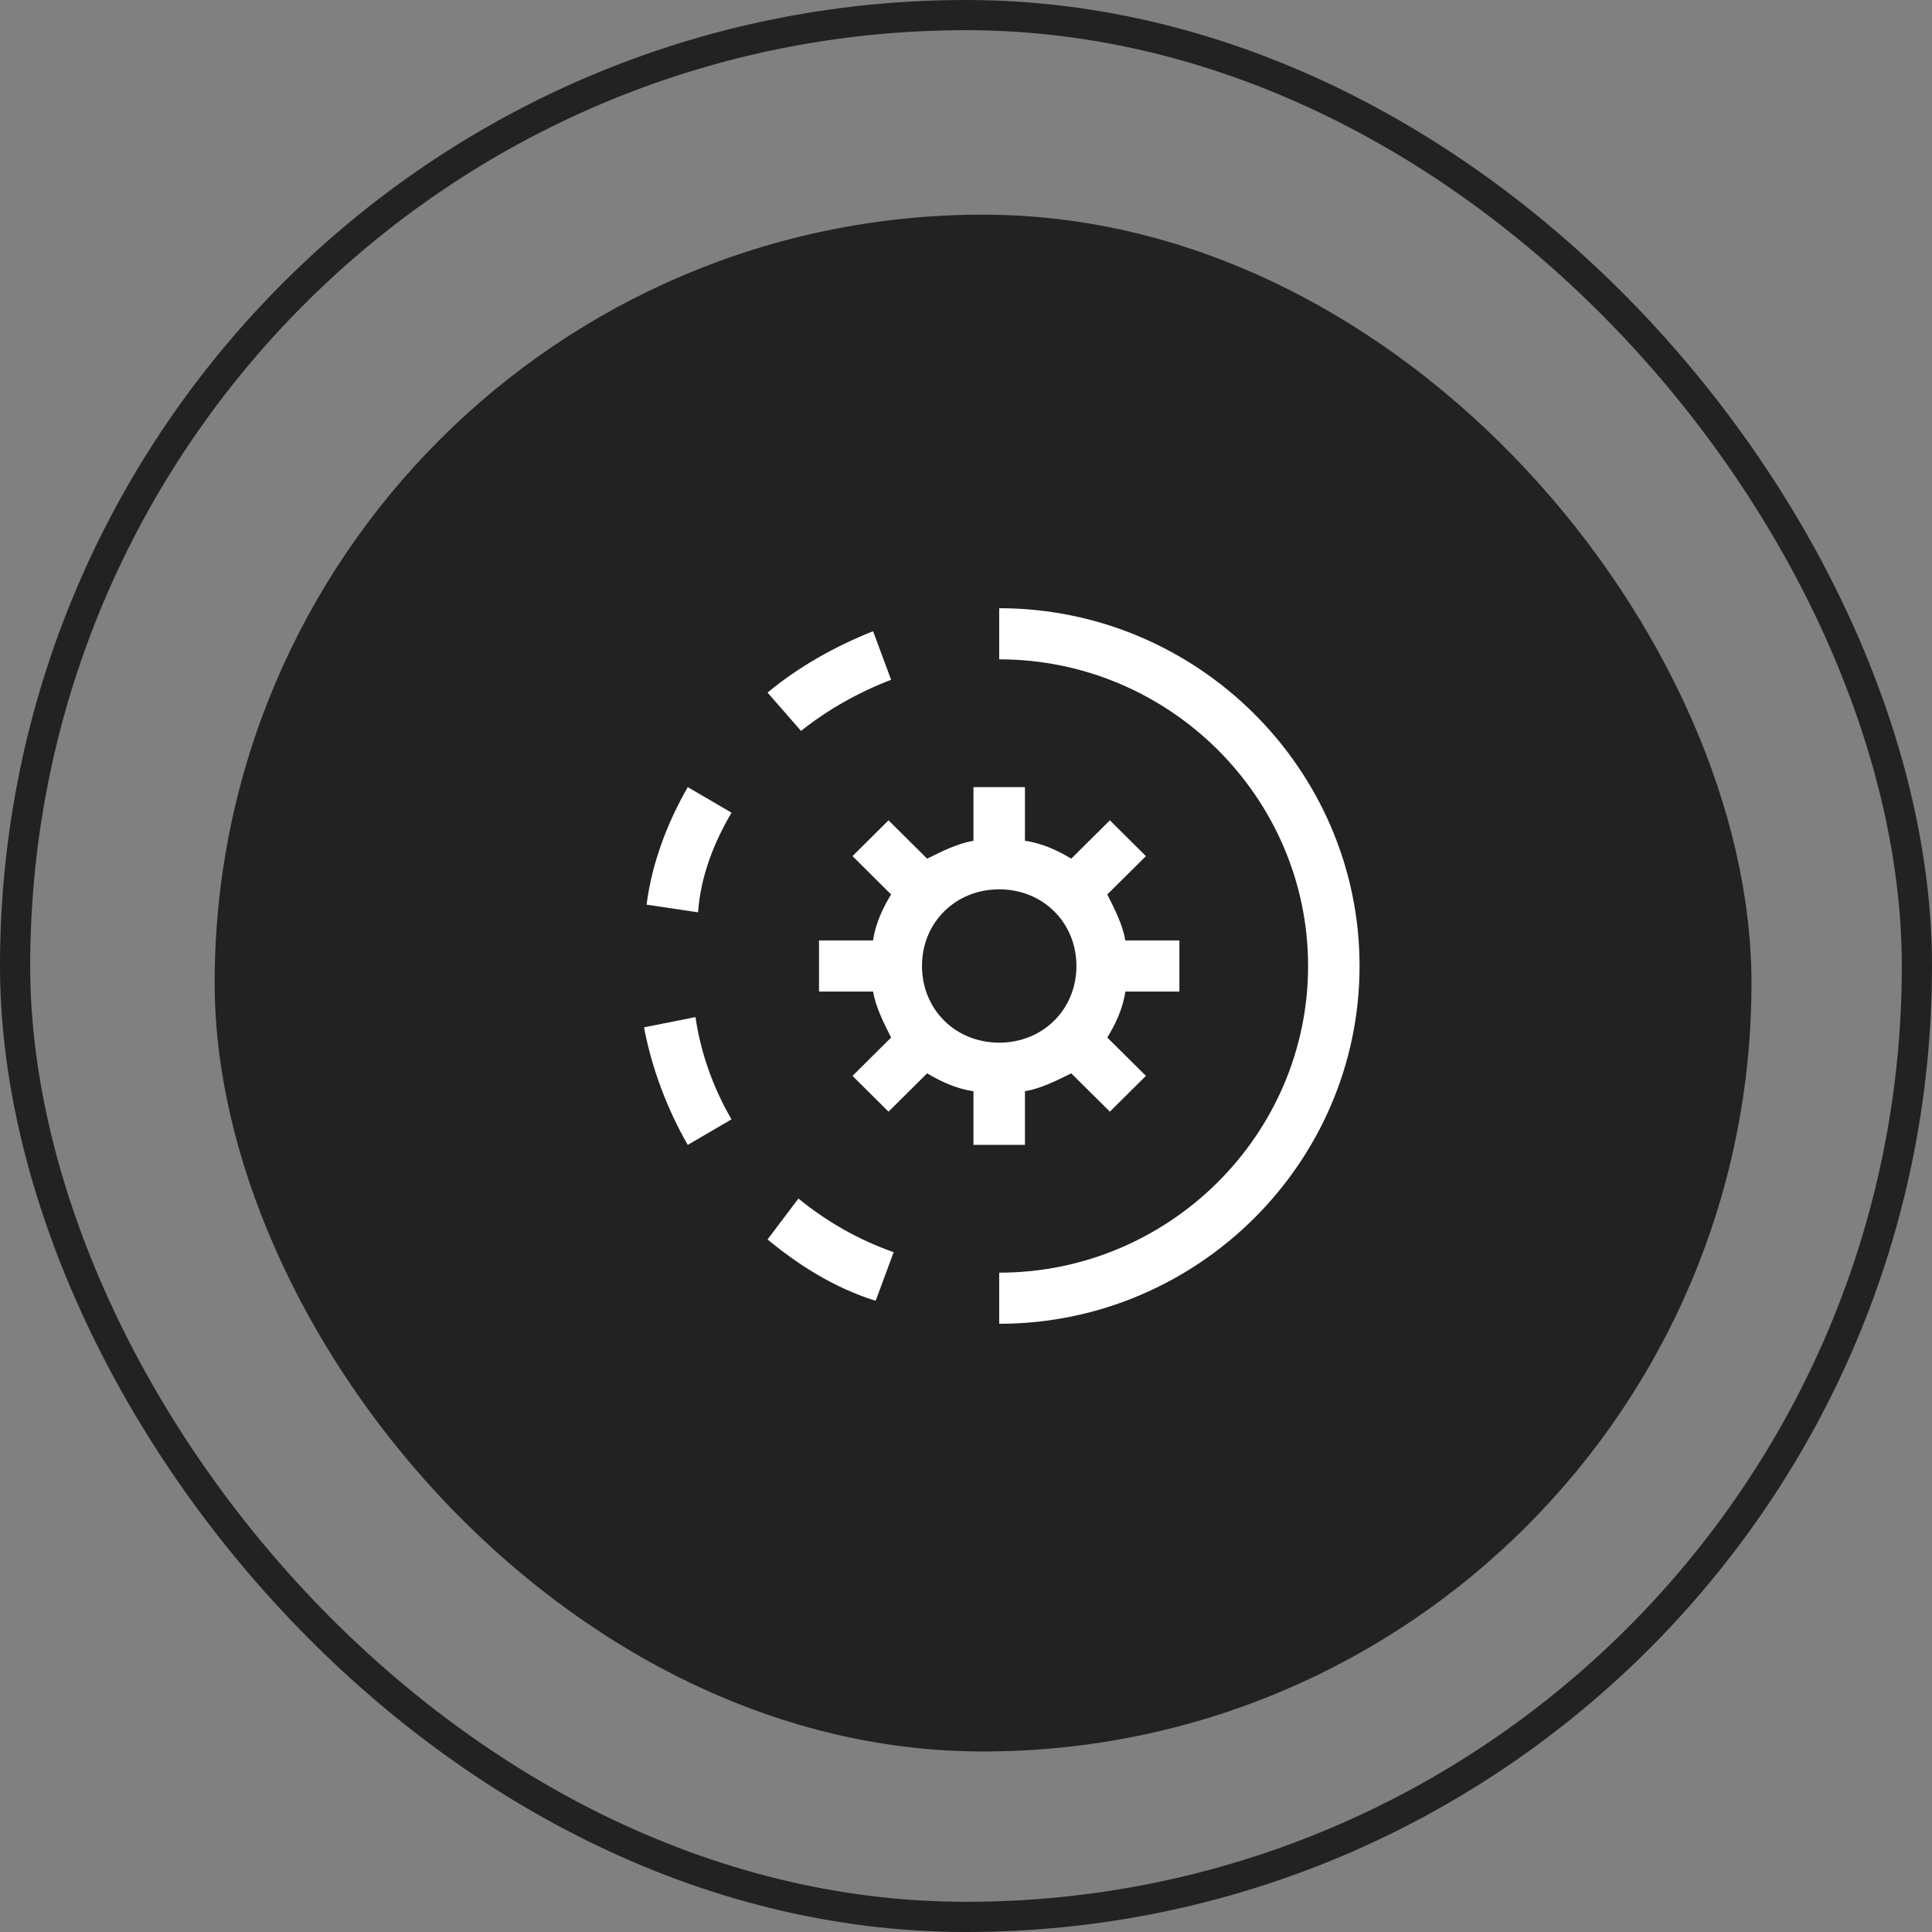
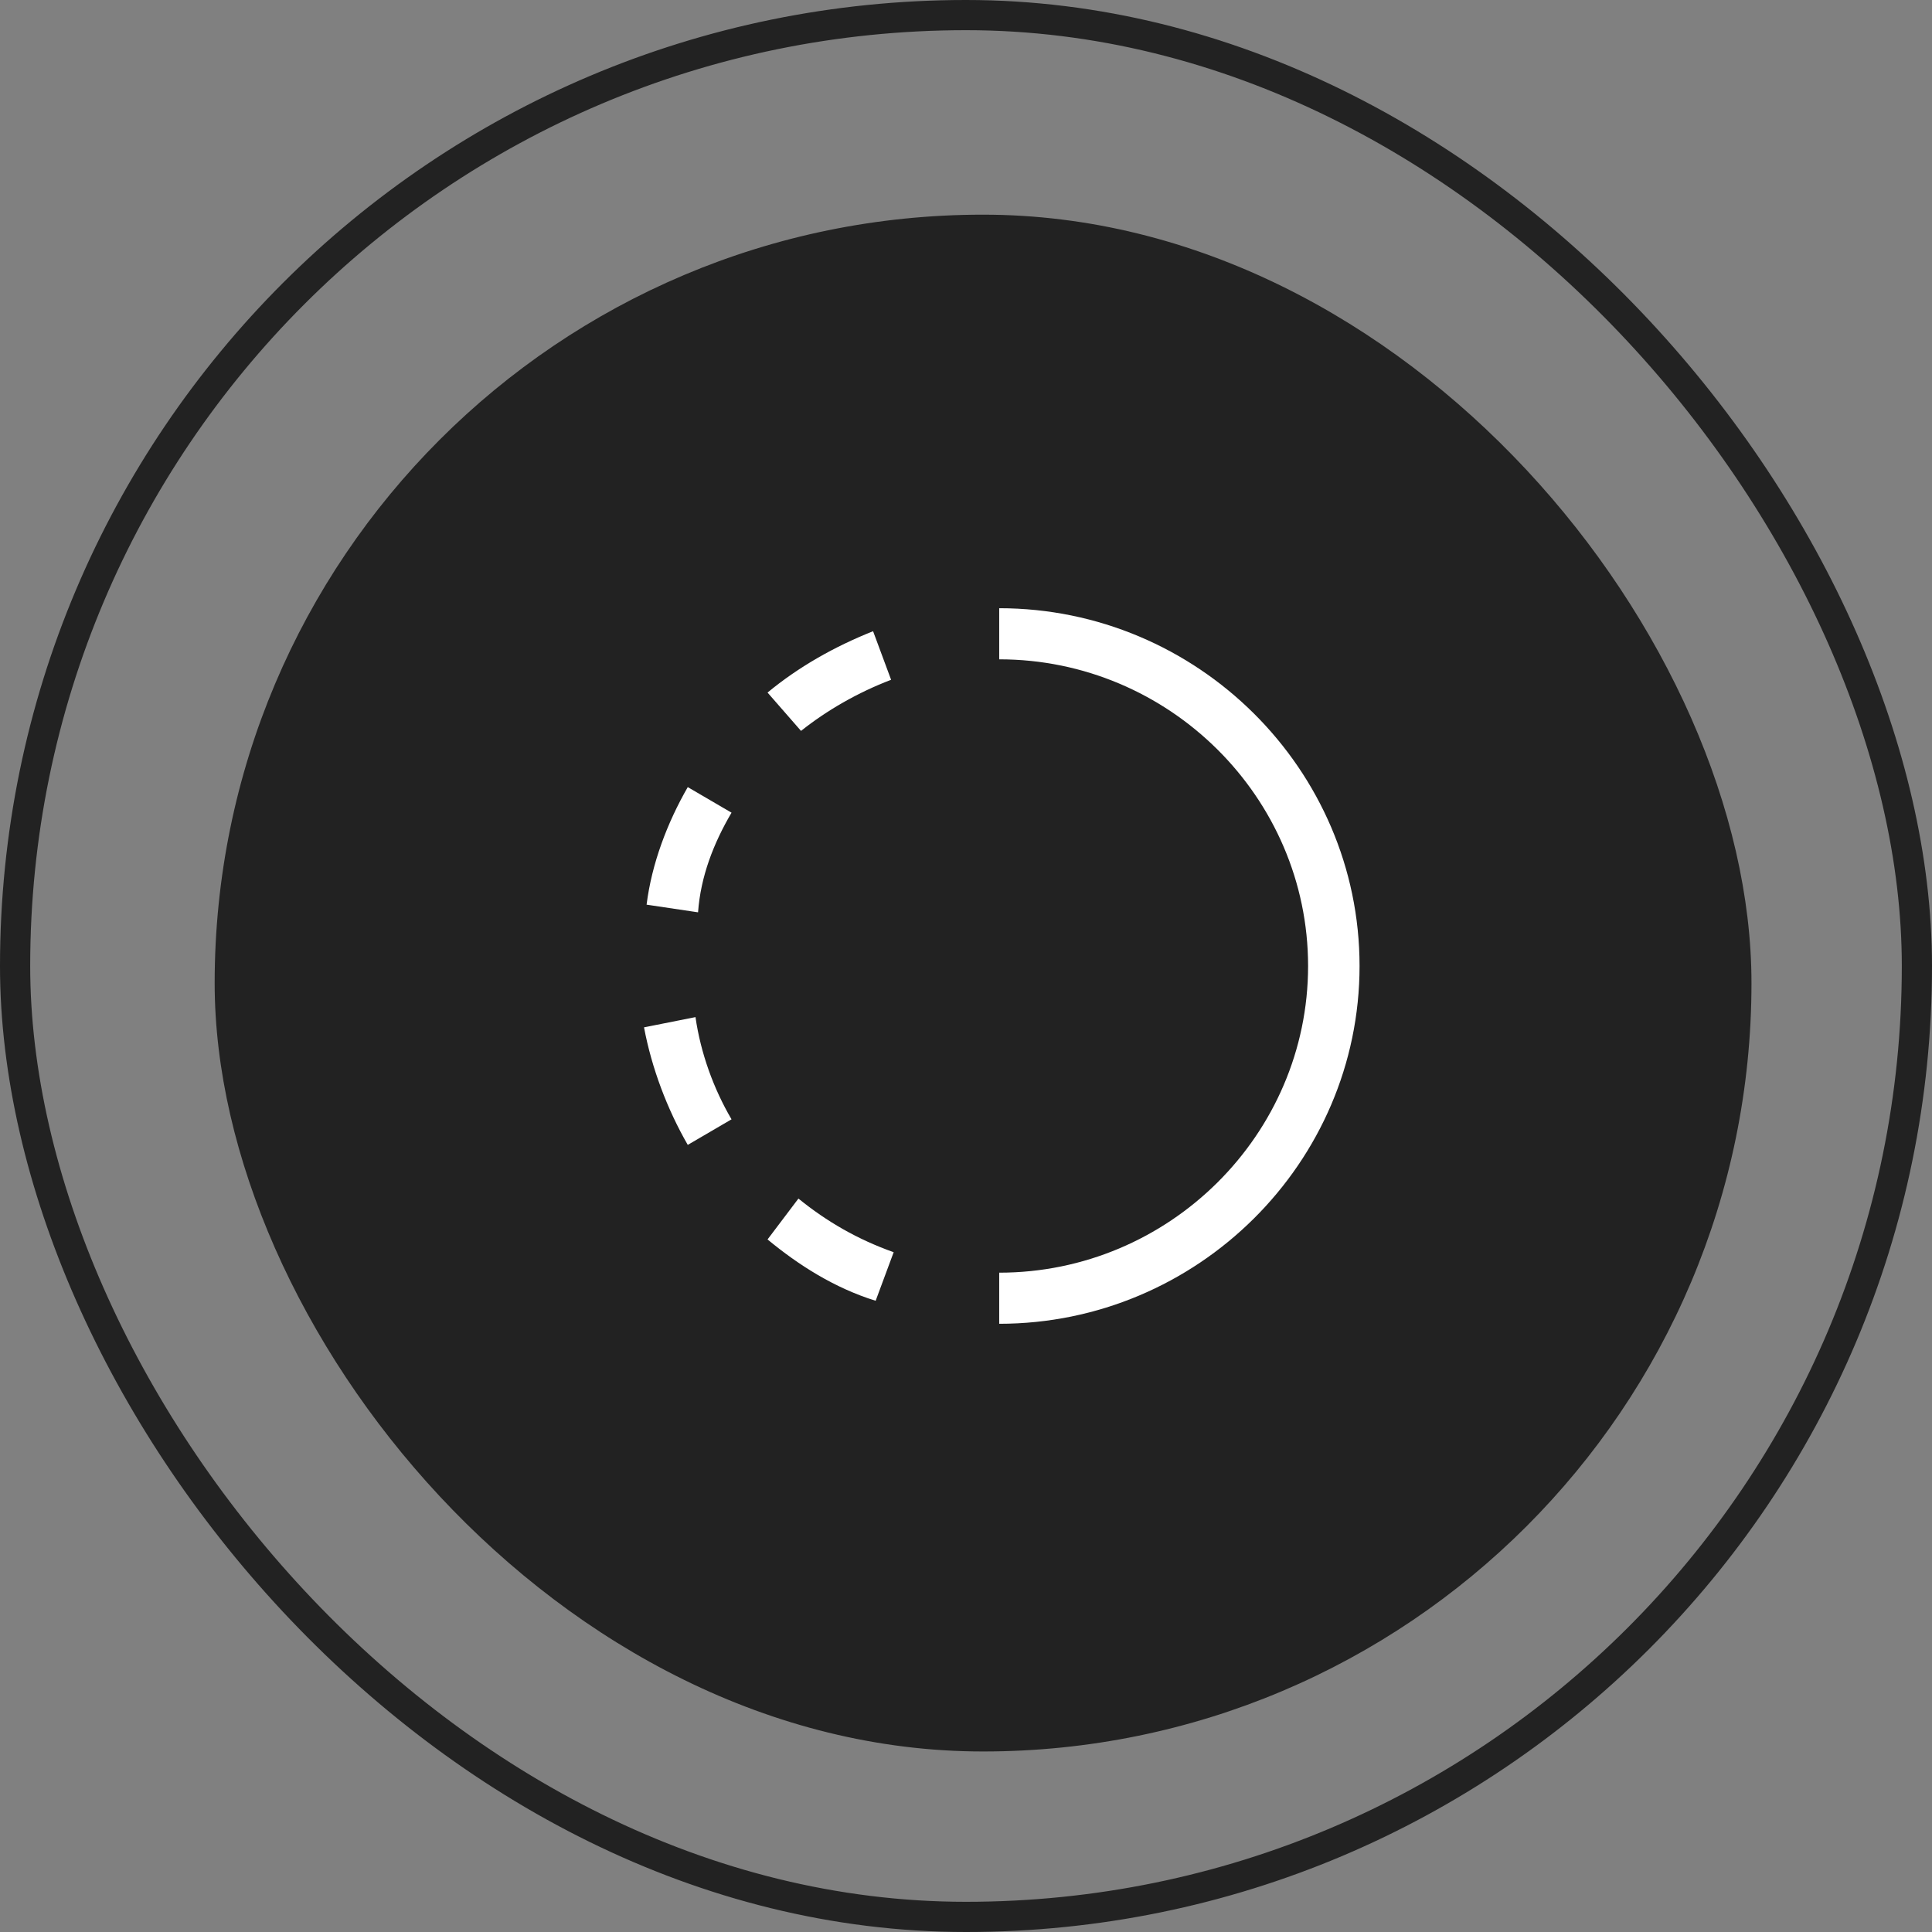
<svg xmlns="http://www.w3.org/2000/svg" width="64" height="64" viewBox="0 0 64 64" fill="none">
  <rect x="0" y="0" width="64" height="64" fill="#808080" stroke="none" />
  <rect x="0.5" y="0.5" width="63" height="63" rx="31.5" stroke="#222222" />
  <rect x="7.111" y="7.111" width="50.909" height="50.909" rx="25.454" fill="#222222" />
-   <path d="M39.069 32.846V31.153H37.278C37.193 30.645 36.937 30.137 36.681 29.63L37.96 28.36L36.766 27.174L35.487 28.444C35.061 28.19 34.549 27.936 33.953 27.852V26.074H32.247V27.852C31.736 27.936 31.224 28.19 30.712 28.444L29.433 27.174L28.24 28.36L29.519 29.63C29.263 30.053 29.007 30.561 28.922 31.153H27.131V32.846H28.922C29.007 33.354 29.263 33.862 29.519 34.37L28.24 35.64L29.433 36.825L30.712 35.556C31.139 35.809 31.65 36.063 32.247 36.148V37.926H33.953V36.148C34.464 36.063 34.976 35.809 35.487 35.556L36.766 36.825L37.96 35.64L36.681 34.37C36.937 33.947 37.193 33.439 37.278 32.846H39.069ZM33.1 34.54C31.65 34.54 30.542 33.439 30.542 32C30.542 30.561 31.65 29.46 33.1 29.46C34.549 29.46 35.658 30.561 35.658 32C35.658 33.439 34.549 34.54 33.1 34.54Z" fill="white" />
  <path d="M33.1 20.148V21.841C38.728 21.841 43.332 26.413 43.332 32C43.332 37.587 38.728 42.159 33.1 42.159V43.852C39.666 43.852 45.037 38.519 45.037 32C45.037 25.482 39.666 20.148 33.1 20.148ZM26.449 39.704L25.426 41.058C26.449 41.905 27.643 42.667 29.007 43.09L29.604 41.481C28.41 41.058 27.387 40.466 26.449 39.704ZM23.039 33.693L21.334 34.032C21.589 35.386 22.101 36.741 22.783 37.926L24.233 37.079C23.636 36.063 23.209 34.878 23.039 33.693ZM24.233 26.921L22.783 26.074C22.101 27.259 21.589 28.614 21.419 29.968L23.124 30.222C23.209 29.037 23.636 27.937 24.233 26.921ZM29.519 22.519L28.922 20.91C27.643 21.418 26.449 22.095 25.426 22.942L26.535 24.212C27.387 23.534 28.41 22.942 29.519 22.519Z" fill="white" />
</svg>